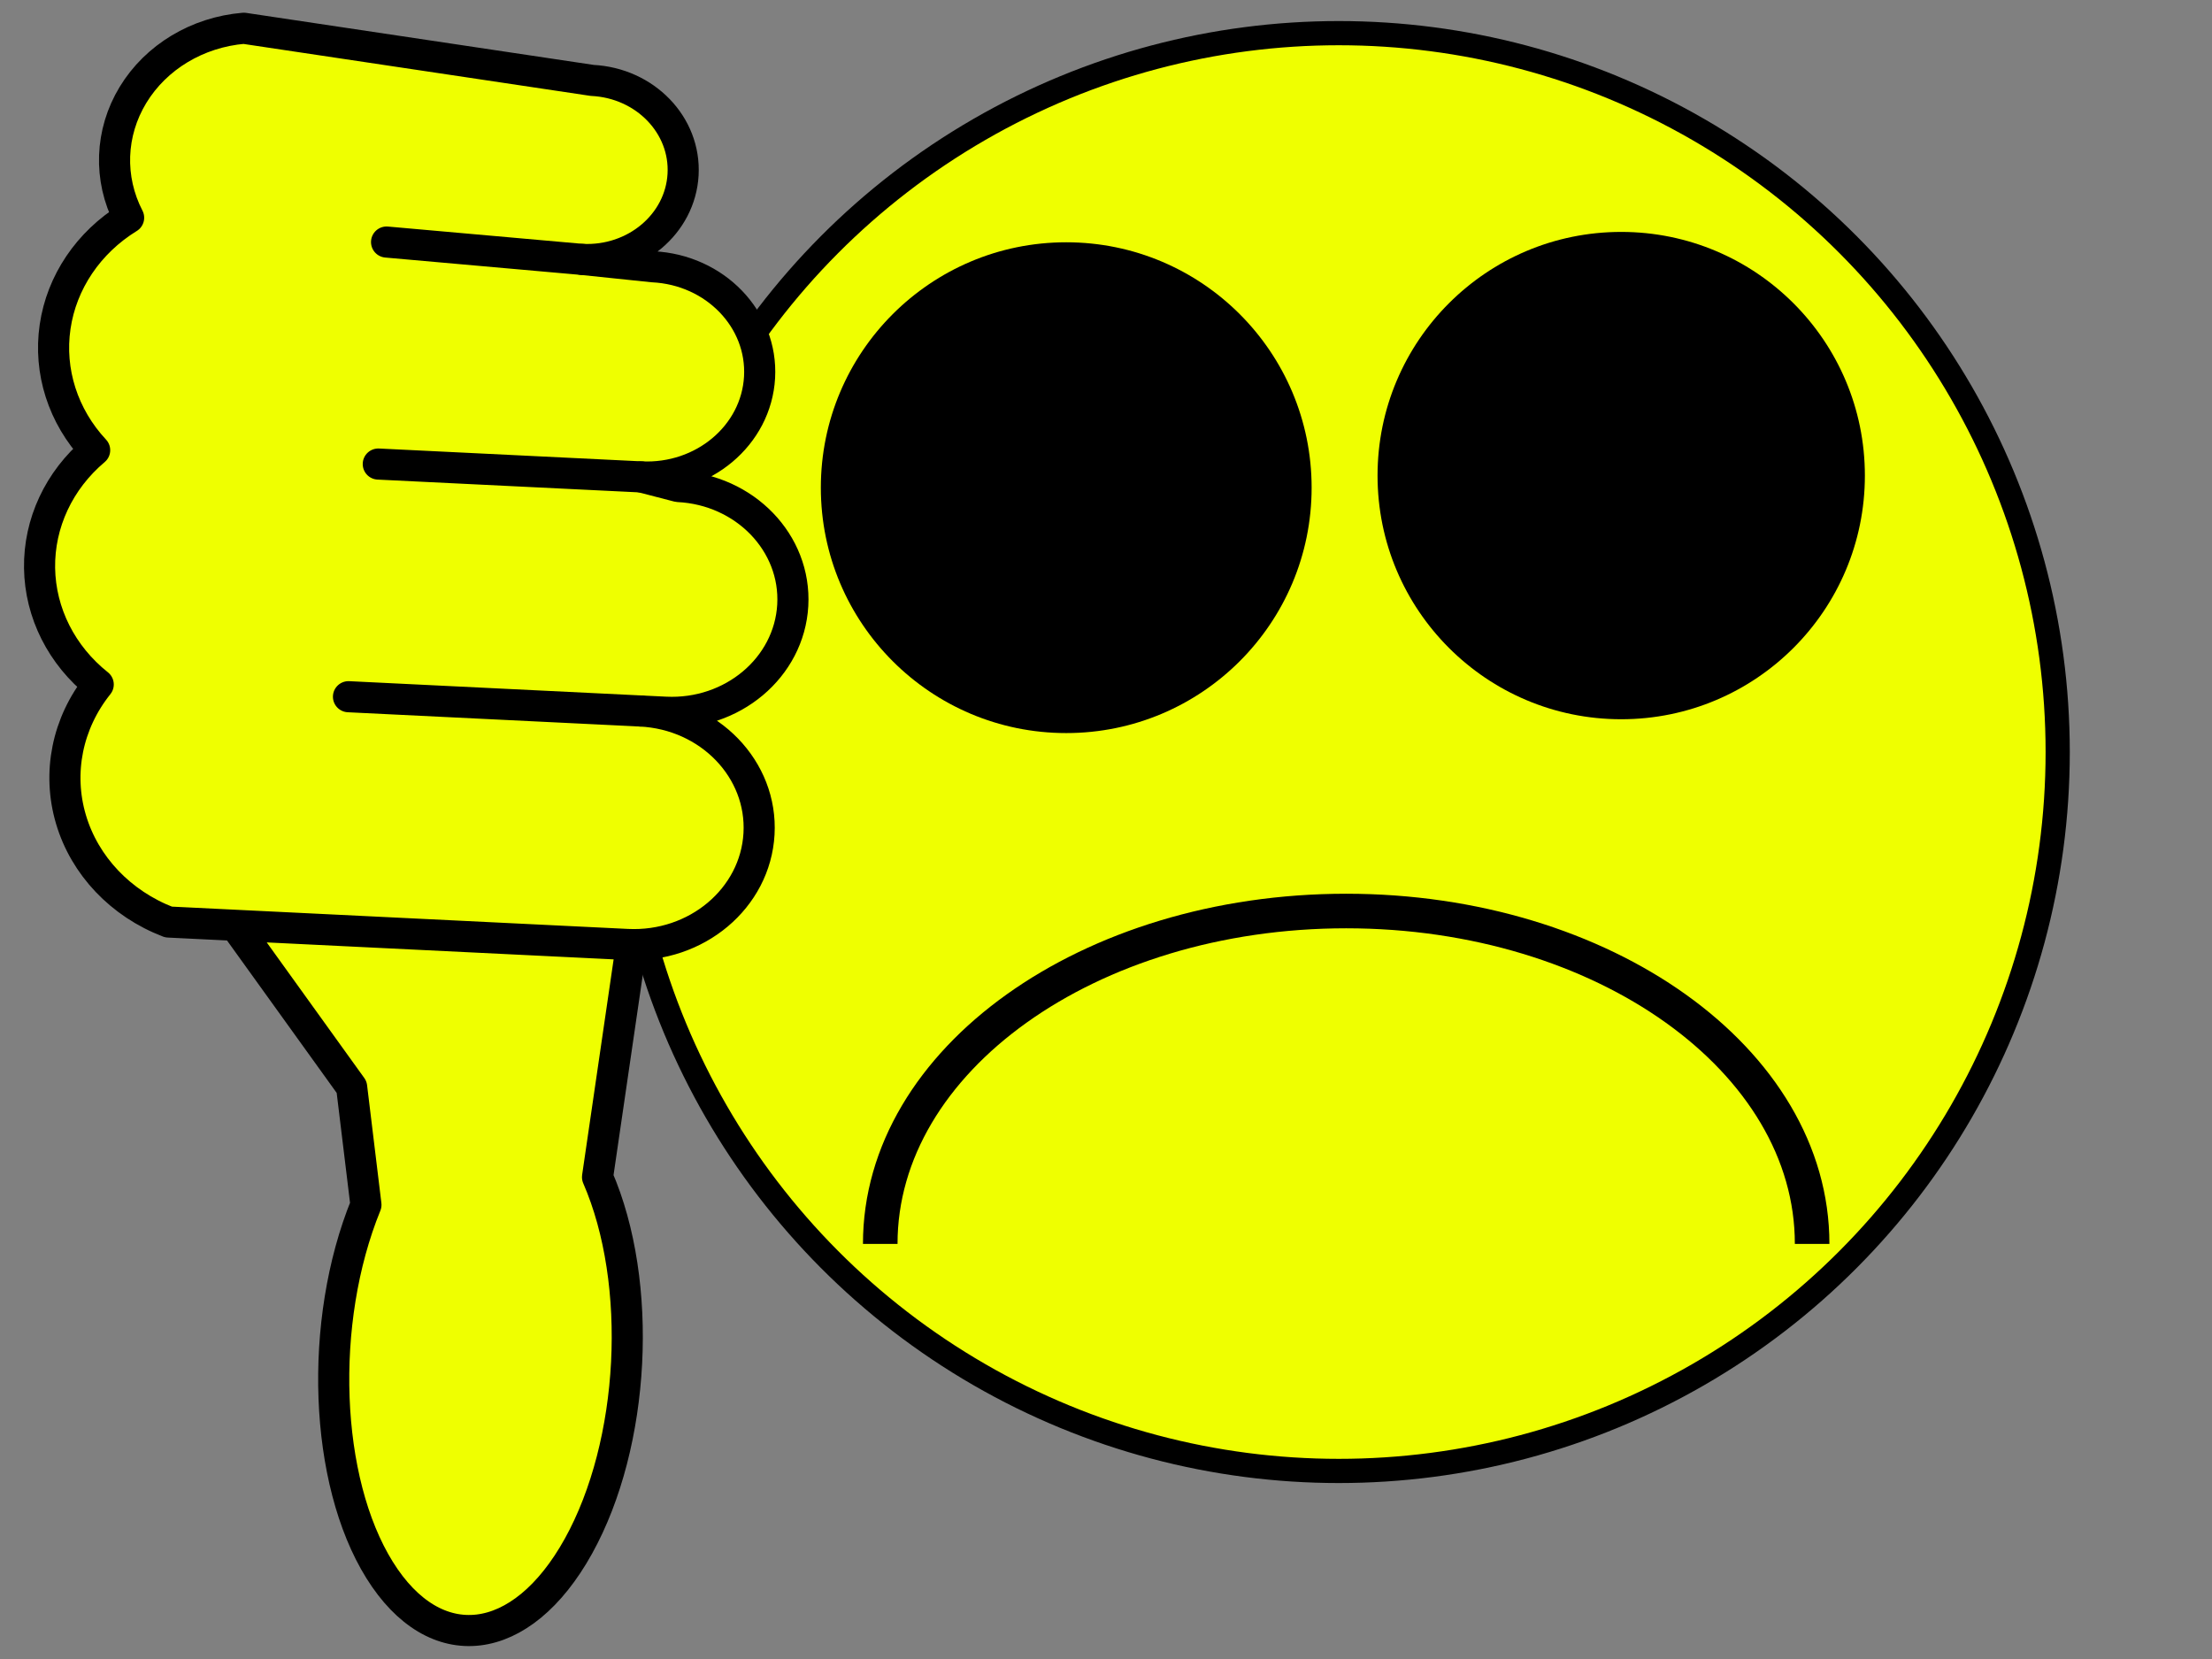
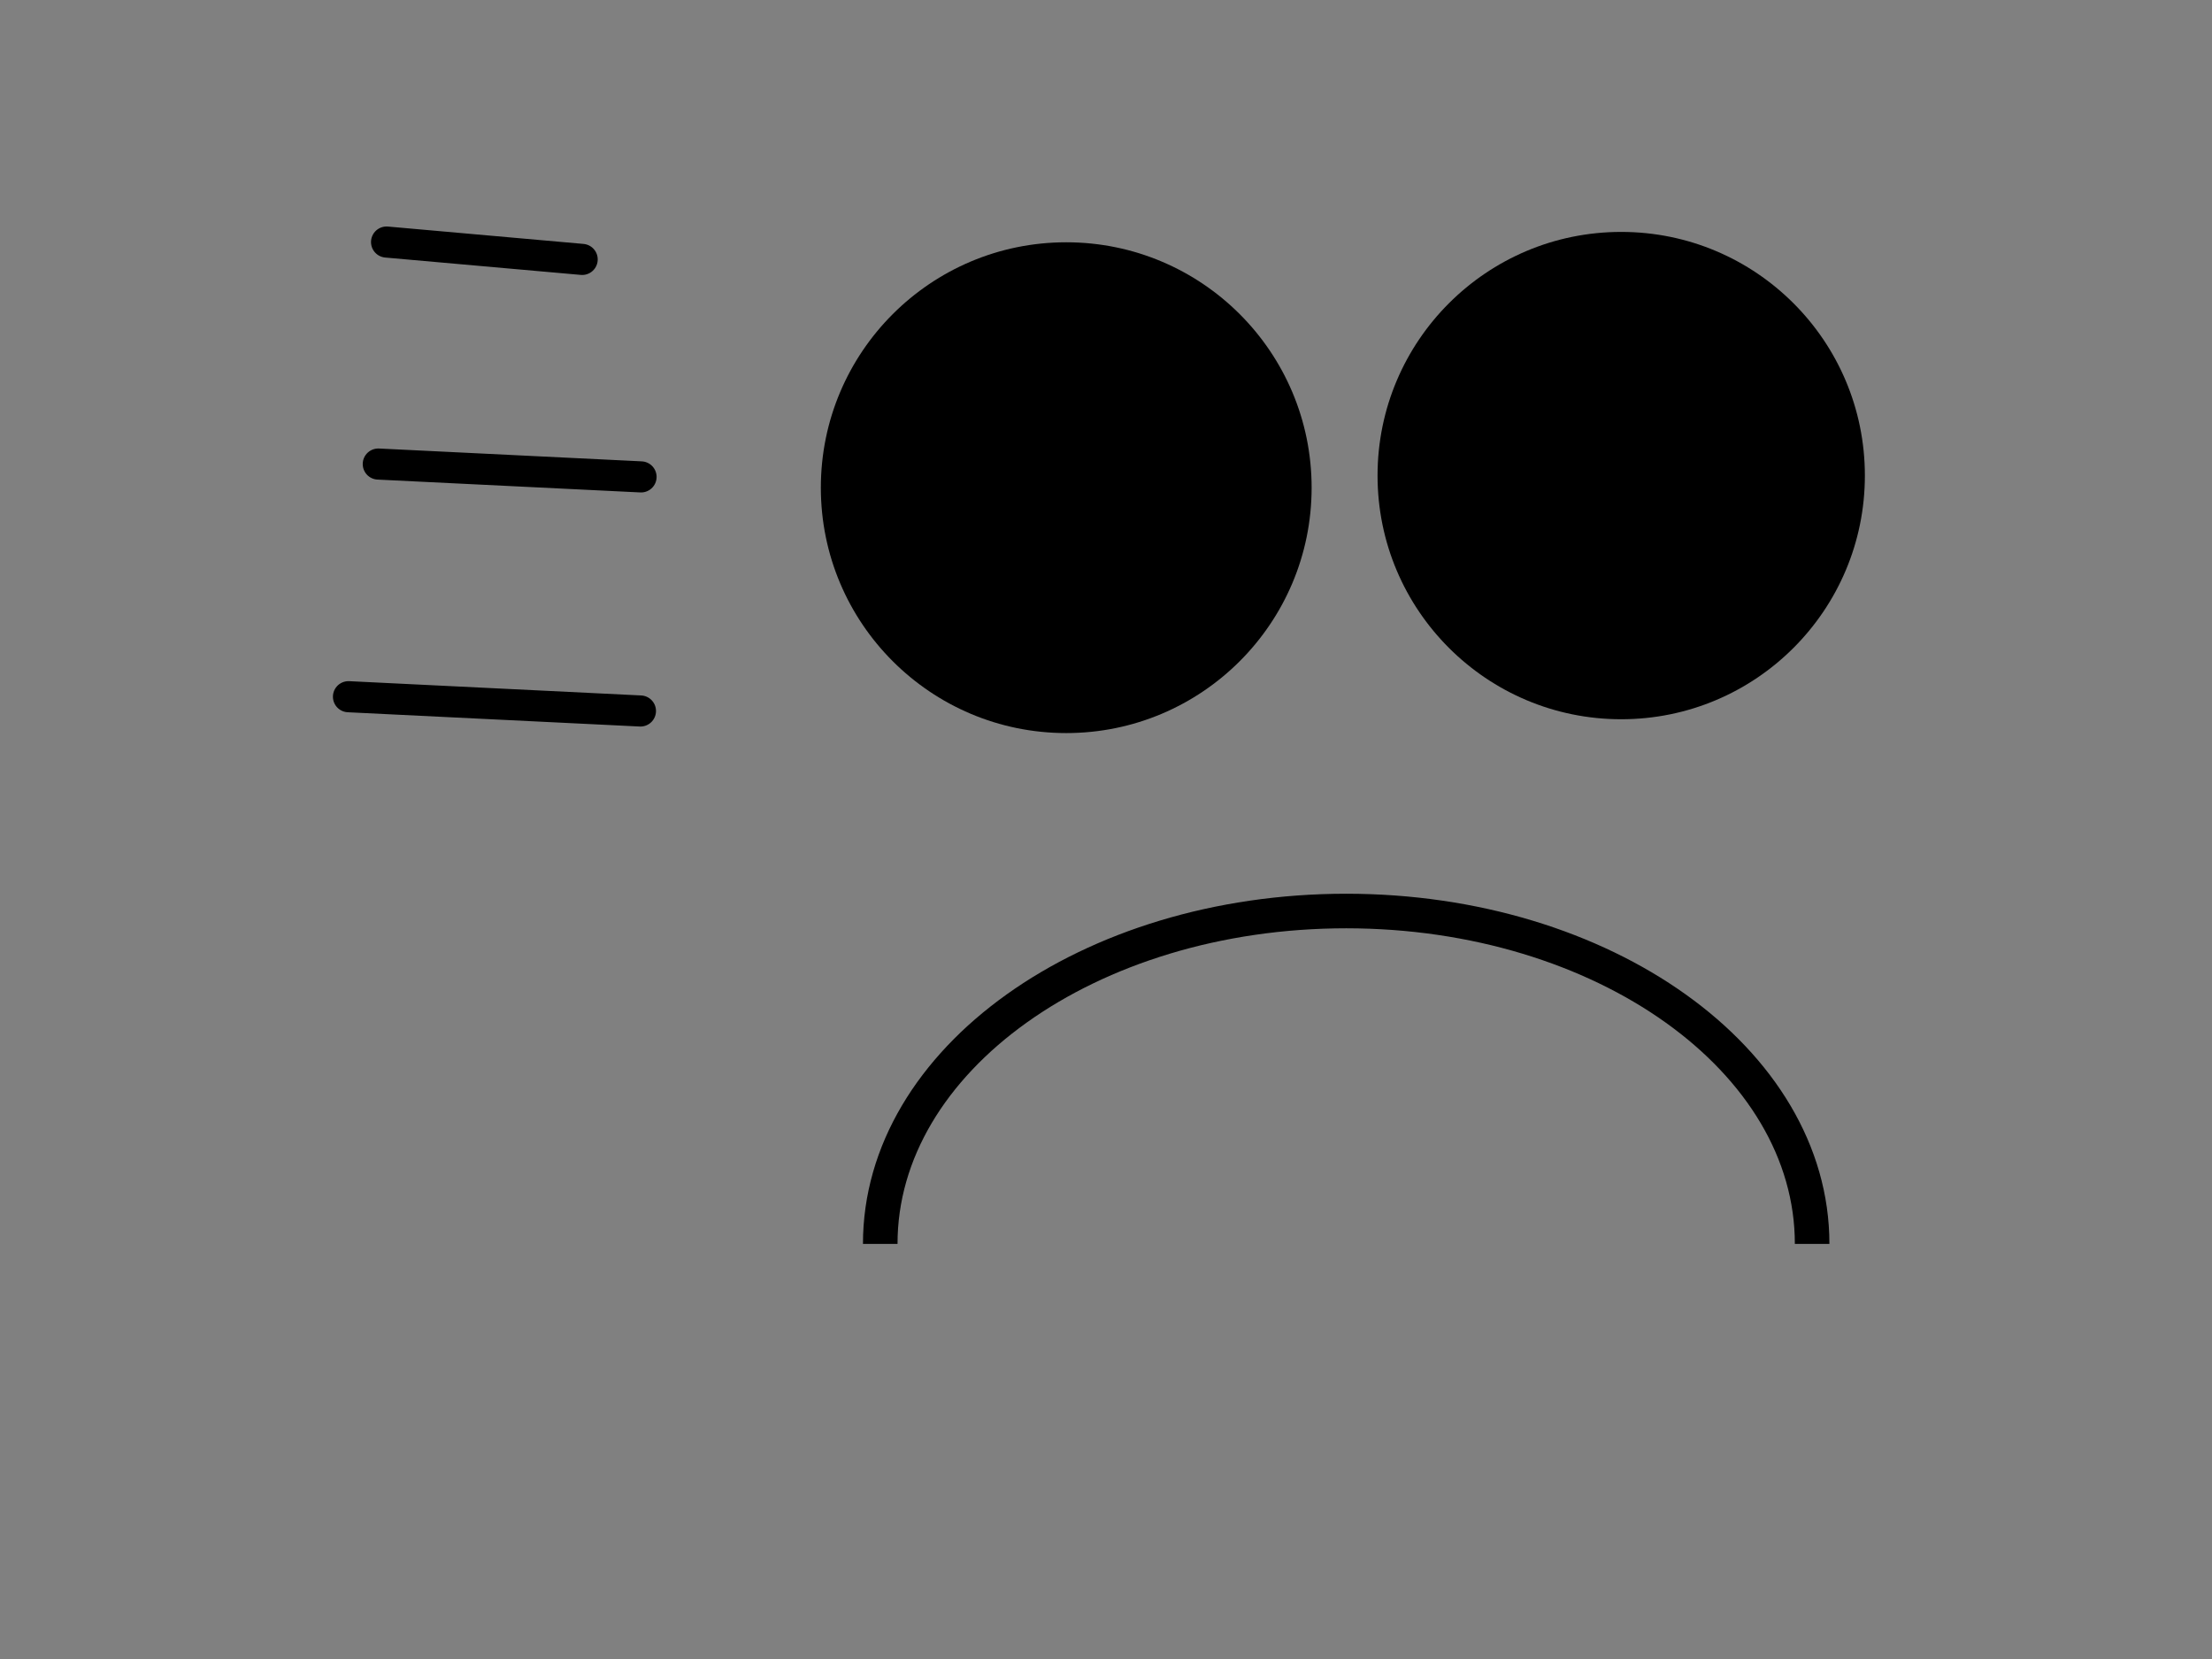
<svg xmlns="http://www.w3.org/2000/svg" width="640" height="480">
  <rect width="100%" height="100%" fill="#808080" stroke="none" />
  <title>Thumbs down smiley</title>
  <g>
    <title>Layer 1</title>
-     <circle fill="#efff00" stroke="#000000" stroke-width="7" id="circle8" r="208" cy="217.591" cx="387.355" />
    <circle stroke-width="13" fill="#000000" id="circle10" r="70.5" cy="137.6" cx="469.067" />
    <circle fill="#000000" id="circle12" r="71" cy="141.1" cx="308.494" />
    <path fill="none" stroke="#000000" stroke-width="10" id="path14" d="m524.304,359.901c0.036,-53.186 -60.331,-96.316 -134.81,-96.316c-74.48,0 -134.847,43.13 -134.81,96.316" />
    <g stroke="#000000" stroke-width="2" stroke-linejoin="round" id="g16">
-       <path stroke-width="9" fill="#efff00" id="path18" d="m181.505,273.262c19.995,0.977 37.053,-13.352 38.101,-32.006c1.048,-18.654 -14.311,-34.569 -34.306,-35.546l7.24,0.354c19.328,0.945 35.818,-12.907 36.831,-30.939c1.013,-18.032 -13.834,-33.416 -33.162,-34.361l-10.735,-2.783c17.995,0.88 33.347,-12.017 34.29,-28.805c0.943,-16.789 -12.88,-31.112 -30.875,-31.991l-20.452,-2.129c15.324,0.742 28.394,-10.242 29.197,-24.539c0.803,-14.297 -10.964,-26.495 -26.288,-27.251l-100.8,-15.089c-13.425,1.127 -25.404,8.326 -32.055,19.264c-6.651,10.939 -7.128,24.225 -1.276,35.554c-11.634,7.163 -19.388,18.662 -21.271,31.548c-1.883,12.886 2.288,25.902 11.443,35.709c-10.328,8.7 -16.137,21.131 -15.939,34.112c0.198,12.981 6.382,25.253 16.971,33.676c-8.956,11.168 -11.869,25.574 -7.891,39.018c3.979,13.445 14.402,24.415 28.231,29.714l132.745,6.491zm-113.437,-5.546l33.673,46.805l4.136,34.071c-13.817,33.922 -12.1,79.866 3.949,105.652c16.049,25.785 41.066,22.793 57.527,-6.88c16.461,-29.673 18.866,-76.111 5.529,-106.785l9.829,-67.257l-114.644,-5.605z" />
      <path stroke-width="9" fill="none" stroke-linecap="round" id="path20" d="m185.299,205.71l-84.474,-4.13m84.649,-63.599l-76.027,-3.717m58.99,-59.208l-56.592,-5.025" />
    </g>
    <rect id="svg_1" height="0" width="1" y="224" x="403" stroke-linecap="null" stroke-linejoin="null" stroke-dasharray="null" stroke-width="null" fill="#000000" />
  </g>
</svg>